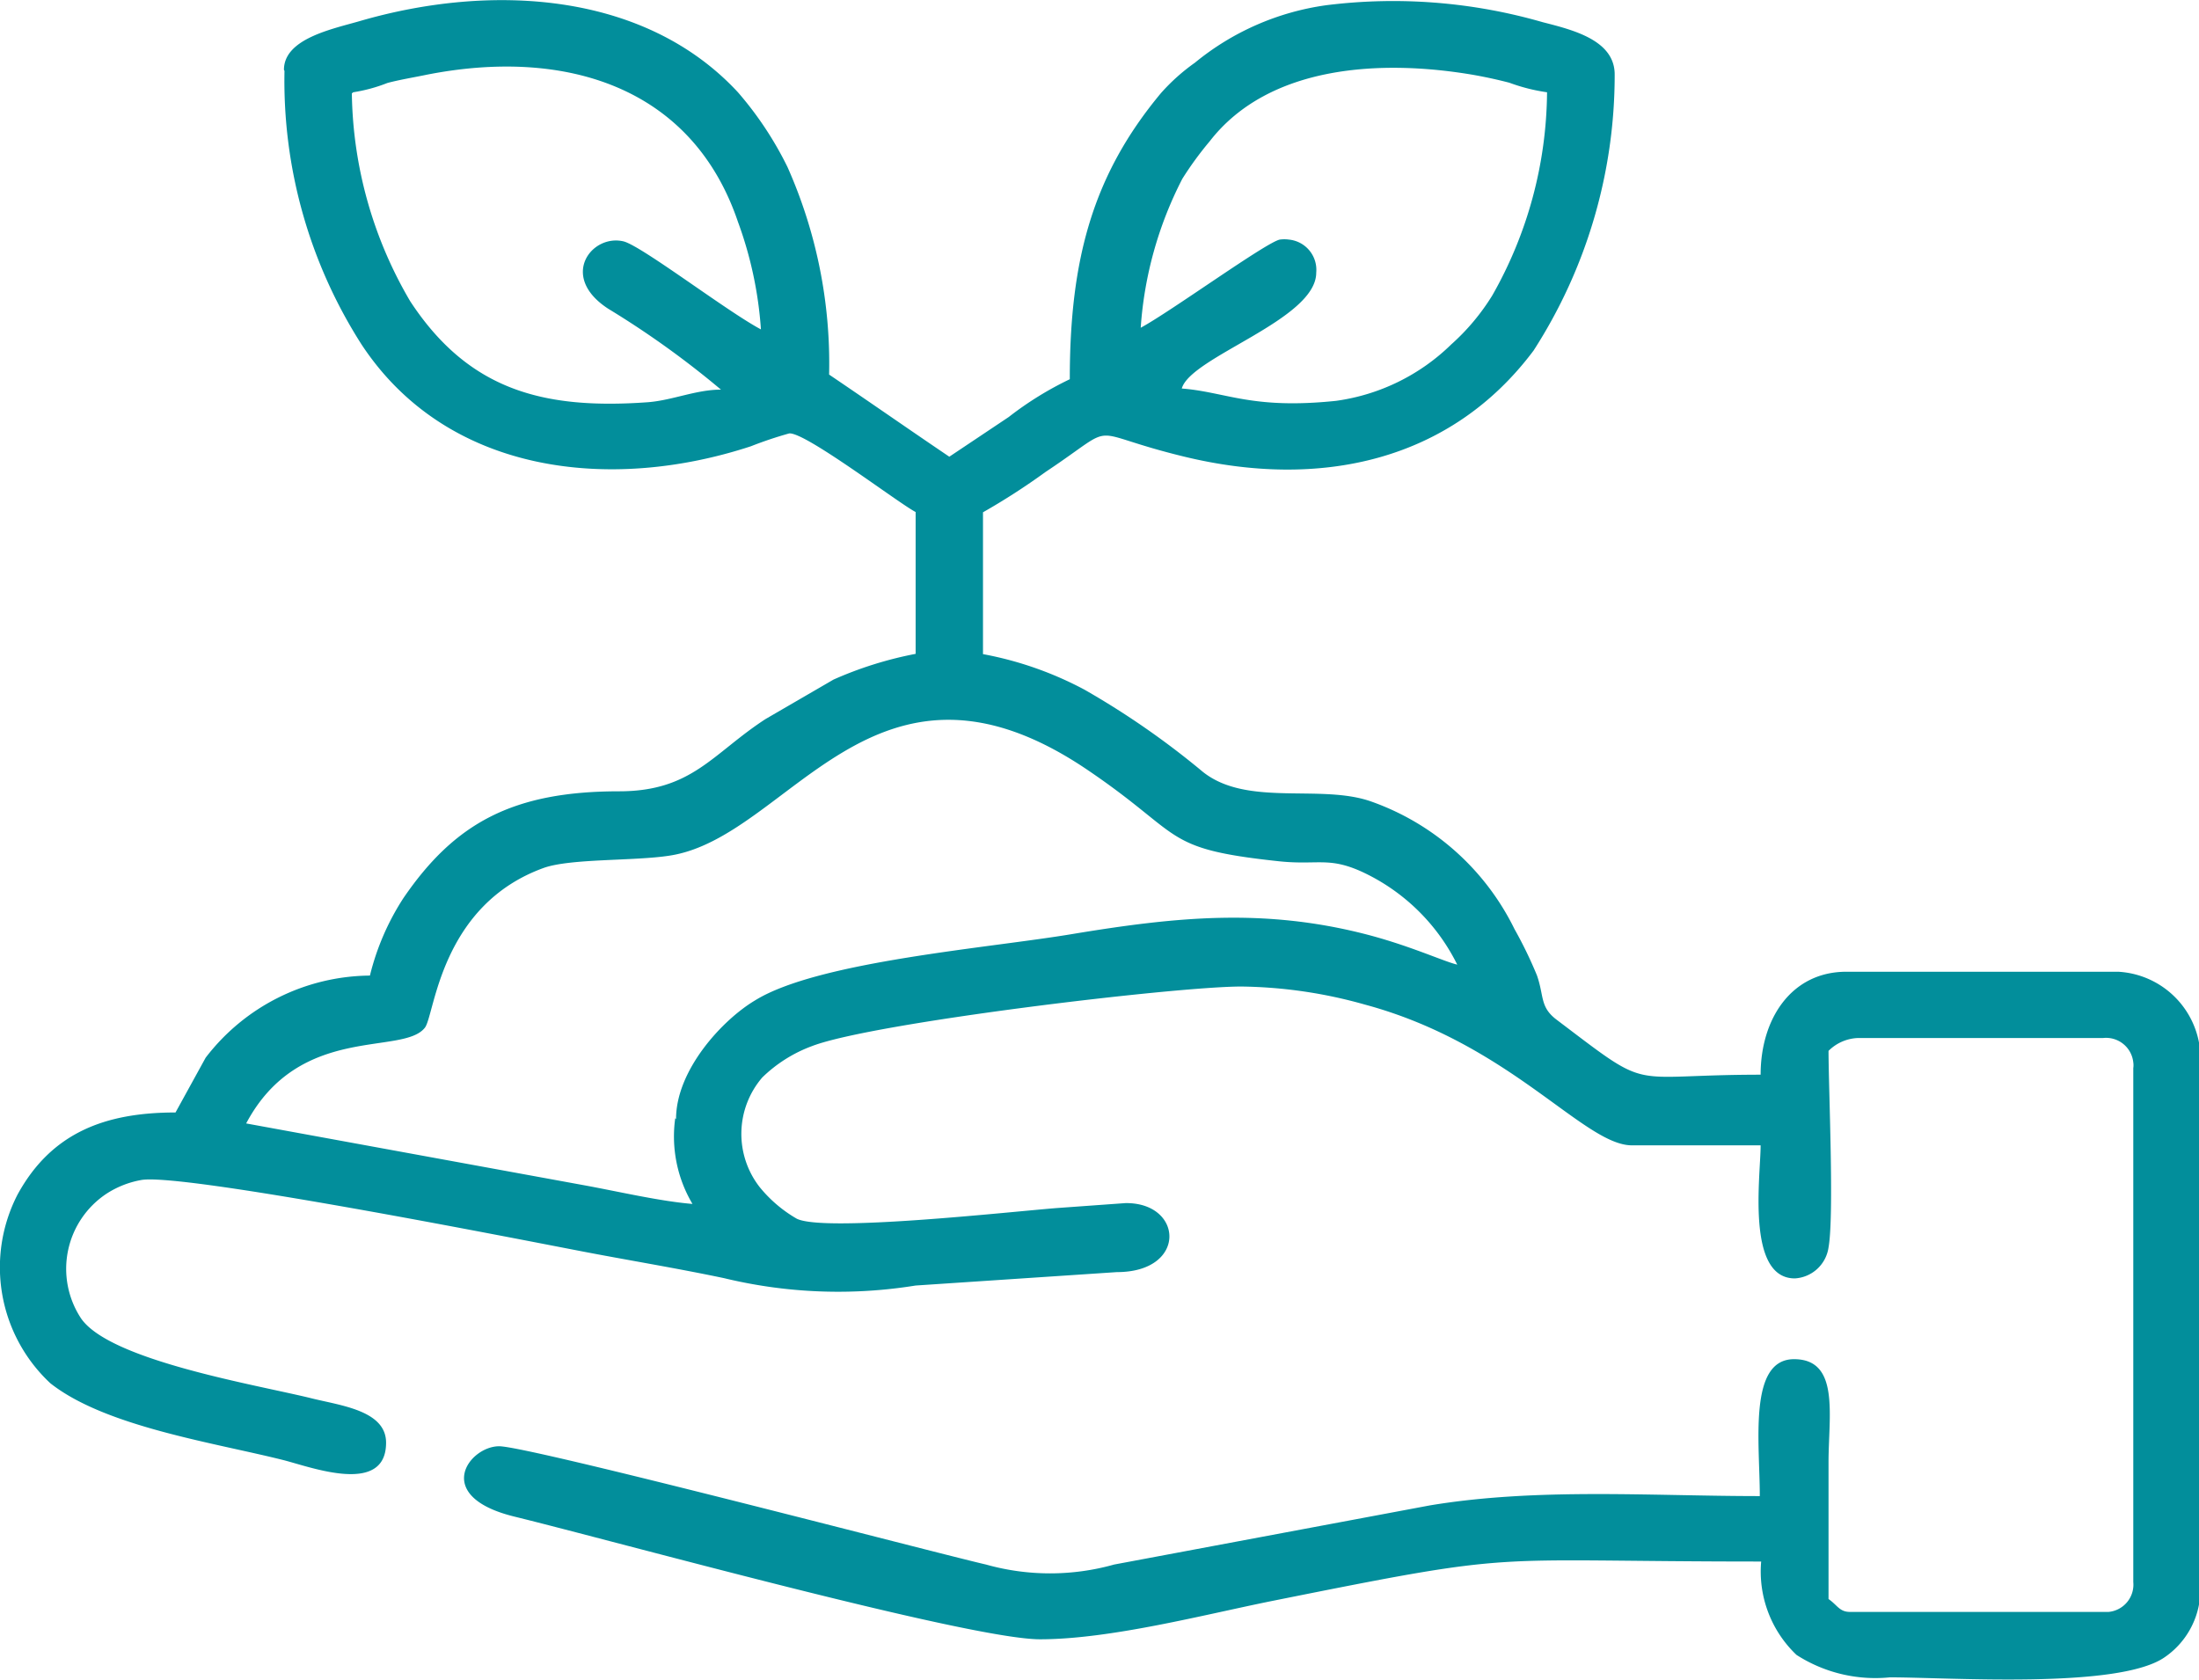
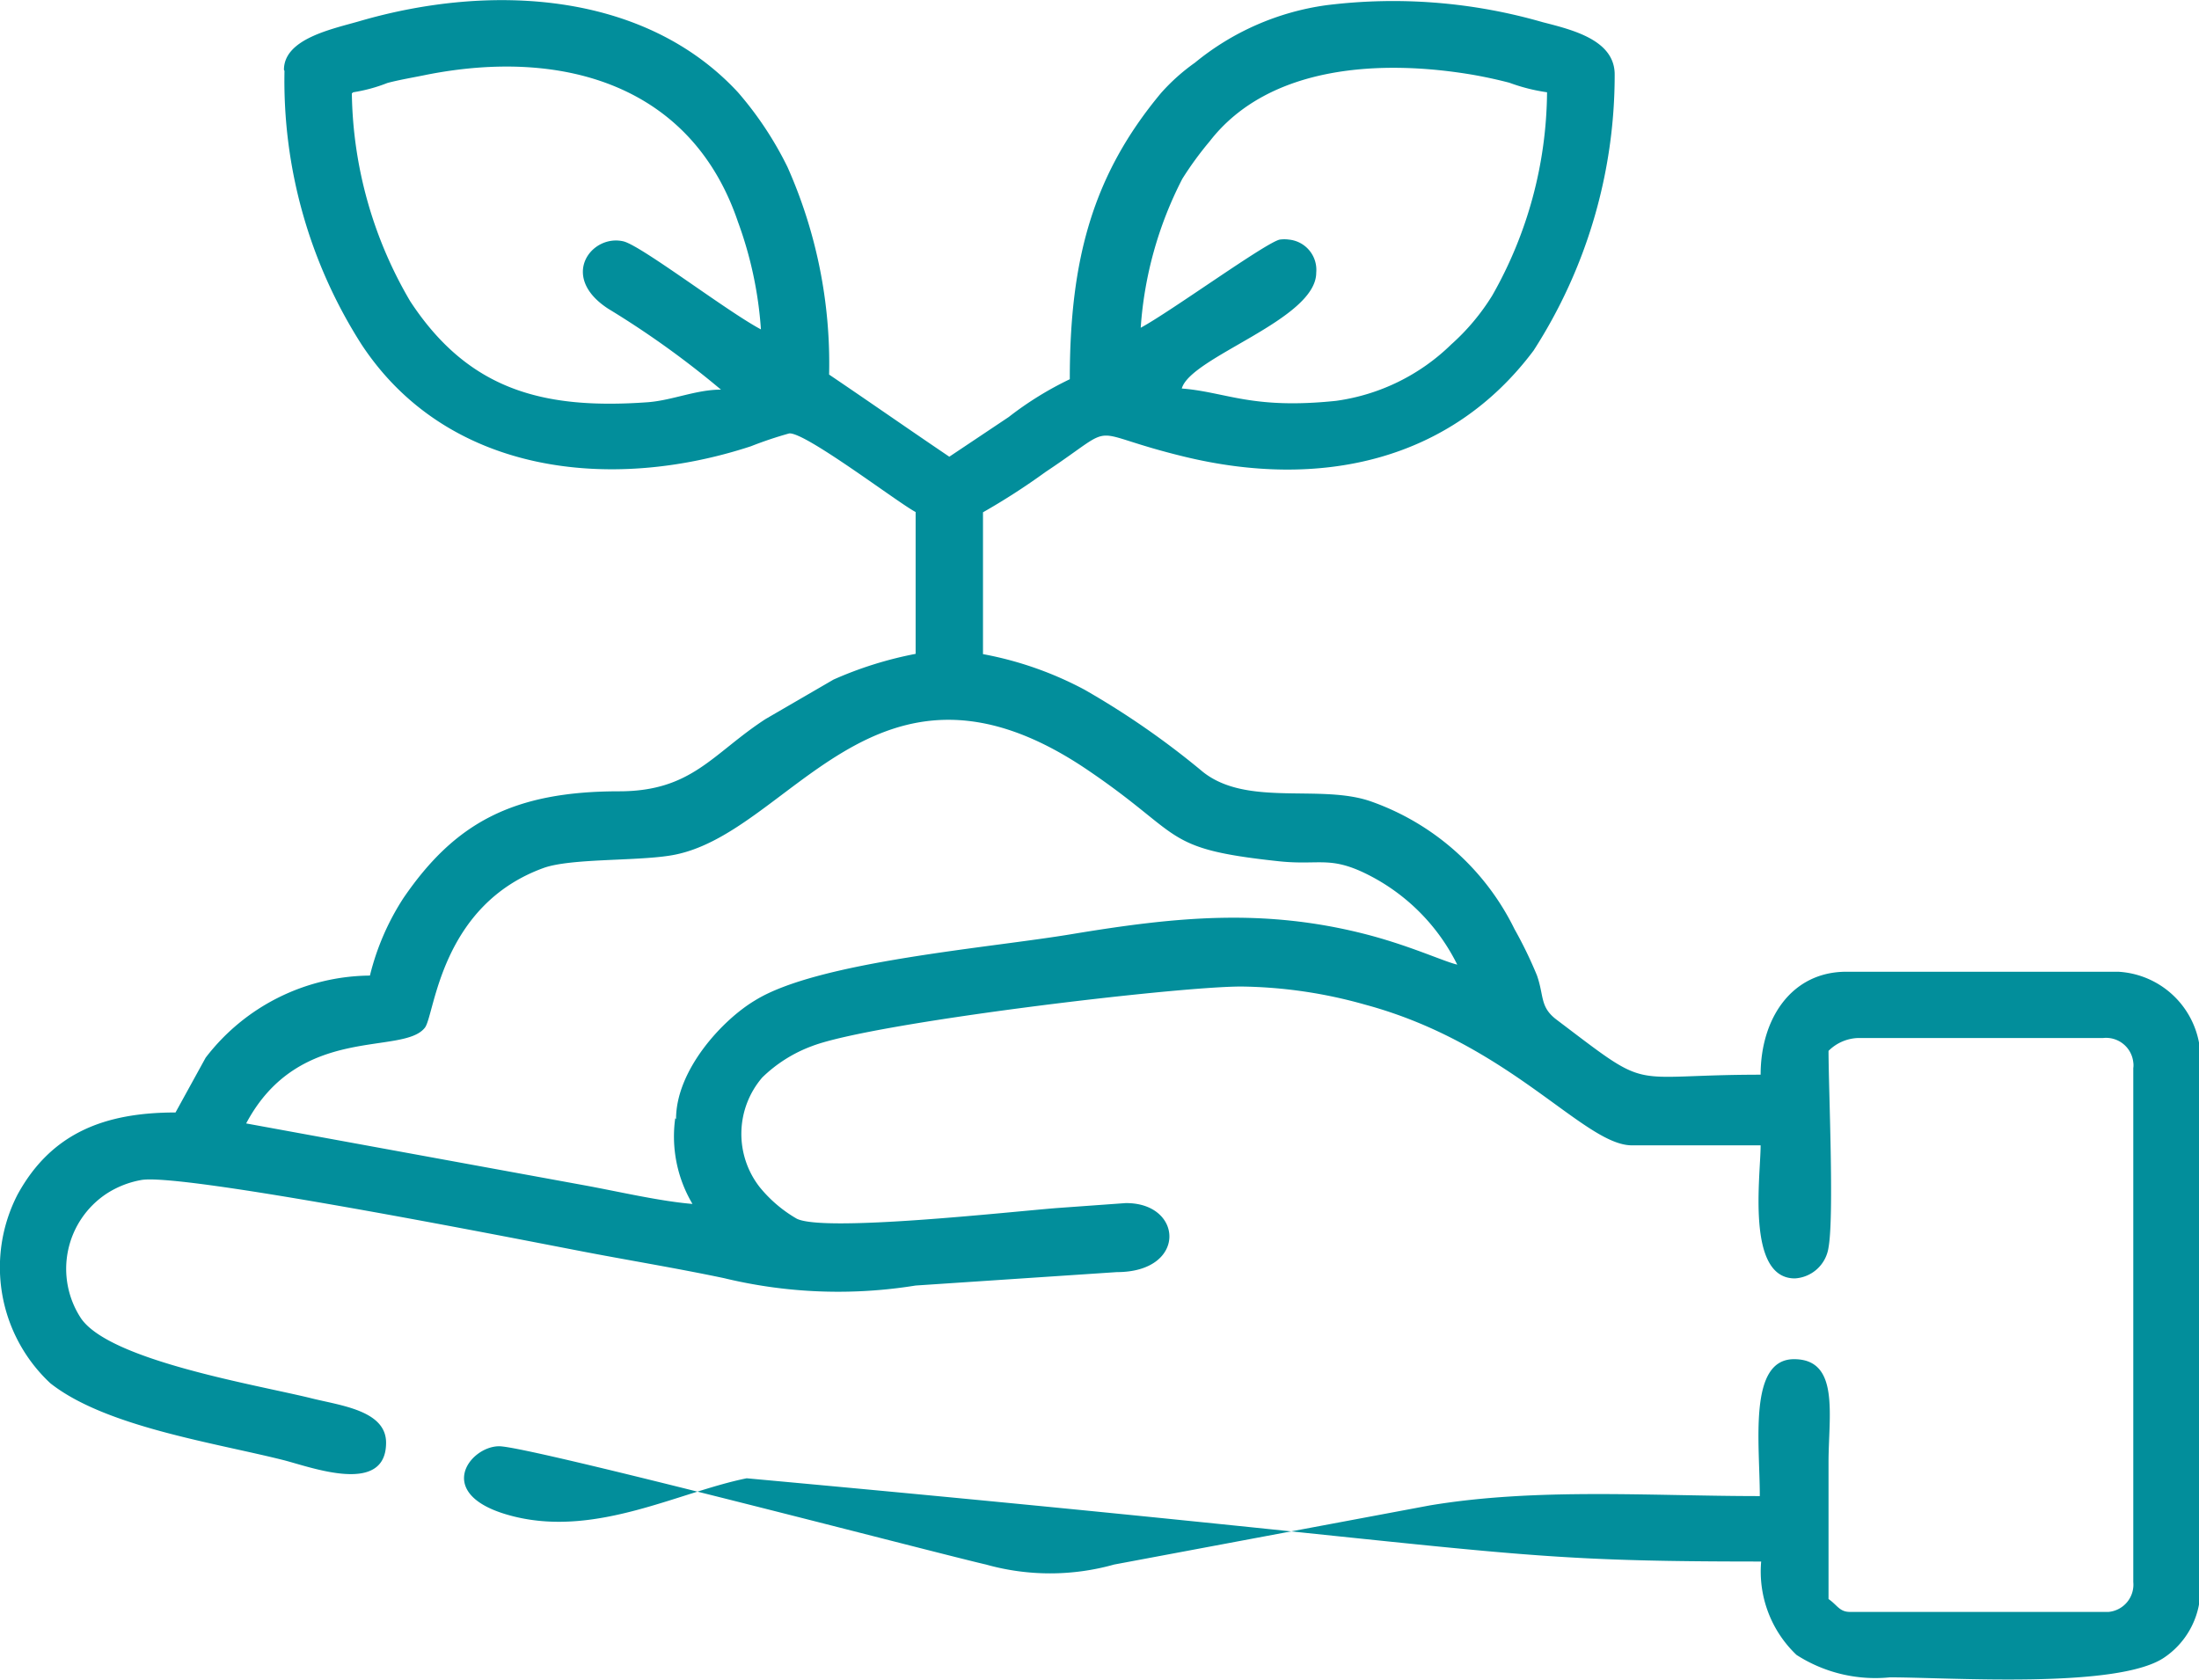
<svg xmlns="http://www.w3.org/2000/svg" id="Слой_1" data-name="Слой 1" viewBox="0 0 80.31 61.35">
  <defs>
    <style>.cls-1{fill:#028e9b;fill-rule:evenodd;}</style>
  </defs>
-   <path class="cls-1" d="M24.59,40.81a4.83,4.83,0,0,0,.63,3.13c-1.21-.1-2.73-.46-4-.69L8.92,41c1.95-3.67,5.73-2.46,6.53-3.5.36-.48.56-4.48,4.36-5.84,1-.34,3.29-.24,4.57-.44,4.38-.66,7.46-8.37,15.21-3.17,3.62,2.44,2.72,2.91,7,3.37,1.44.16,1.84-.17,3.06.38a7.31,7.31,0,0,1,3.5,3.4c-.51-.12-1.76-.71-3.42-1.13-3.69-.93-6.85-.61-10.56,0-3.05.52-9.36,1-11.67,2.44-1.19.71-2.88,2.54-2.88,4.33Zm18.5-26.65C43.41,13,48,11.65,48,9.93a1.11,1.11,0,0,0-1-1.21,1.22,1.22,0,0,0-.33,0c-.5.1-4,2.64-5.08,3.22A13.94,13.94,0,0,1,43.11,6.5a12.32,12.32,0,0,1,1-1.37c2.17-2.8,6.3-3,9.66-2.42.5.09.89.18,1.28.28a6.65,6.65,0,0,0,1.38.35,15.22,15.22,0,0,1-2,7.42,8.06,8.06,0,0,1-1.5,1.79,7.47,7.47,0,0,1-4.21,2.06c-3.07.32-4-.32-5.62-.45ZM12.83,3.34A5.86,5.86,0,0,0,14.08,3c.45-.12,1-.21,1.43-.3,5.07-1,9.7.44,11.37,5.37A14.17,14.17,0,0,1,27.72,12c-1.24-.66-4.29-3-5-3.21-1.17-.3-2.4,1.28-.57,2.46a33.11,33.11,0,0,1,4.11,2.95c-.91,0-1.77.39-2.67.46-3.77.27-6.53-.41-8.68-3.69a15.37,15.37,0,0,1-2.13-7.59Zm-2.51-.78a17.87,17.87,0,0,0,2.82,10c3.13,4.74,9.09,5.39,14.21,3.71a14.38,14.38,0,0,1,1.4-.47c.57-.07,4,2.55,4.62,2.87v5.18a13.75,13.75,0,0,0-3,.94l-2.48,1.44c-1.94,1.26-2.68,2.64-5.35,2.64-3.88,0-6,1.16-7.87,3.89a9.21,9.21,0,0,0-1.23,2.84,7.63,7.63,0,0,0-6,3l-1.1,2c-2.56,0-4.53.73-5.77,3a5.79,5.79,0,0,0,1.2,6.89c2,1.58,5.93,2.16,8.49,2.8,1,.25,3.77,1.32,3.77-.63,0-1.19-1.7-1.36-2.76-1.63-2-.49-7.32-1.37-8.38-2.91a3.29,3.29,0,0,1,.94-4.56,3.43,3.43,0,0,1,1.24-.49c1.4-.29,13.61,2.12,16,2.58,1.7.33,3.49.62,5.3,1a17.75,17.75,0,0,0,7,.27l7.35-.49c2.58,0,2.43-2.55.31-2.52l-2.5.18c-1.77.14-8.49.89-9.5.39a4.88,4.88,0,0,1-1.36-1.16,3.16,3.16,0,0,1,.1-4,5.16,5.16,0,0,1,1.83-1.15C31.83,37.32,42.86,36,45.26,36a17.27,17.27,0,0,1,4.52.66c5.31,1.43,8,5.14,9.75,5.14h4.7c0,1.12-.54,4.86,1.25,4.86a1.32,1.32,0,0,0,1.23-1.13c.21-1.16,0-5.82,0-7.18a1.6,1.6,0,0,1,1.09-.47h8.94a1,1,0,0,1,1.1.89.74.74,0,0,1,0,.21V57.75a1,1,0,0,1-.9,1.09H67.49c-.38,0-.46-.25-.78-.47v-5c0-1.7.42-3.76-1.26-3.76s-1.25,3.07-1.25,5c-4,0-8.14-.31-12.05.34L40.62,57.11a8.65,8.65,0,0,1-4.68,0c-1.67-.38-16.68-4.32-17.78-4.32s-2.47,1.83.56,2.57c3.71.91,16.62,4.48,19.19,4.48s6-.9,8.48-1.4C55.71,56.57,53.87,57,64.25,57a4.2,4.2,0,0,0,1.29,3.41,5.32,5.32,0,0,0,3.41.82c2.17,0,8.27.43,10-.71a3,3,0,0,0,1.34-2.42V38.46a3.18,3.18,0,0,0-3-3H67.36c-2,0-3.13,1.71-3.13,3.76-5,0-3.9.68-7.44-2-.63-.47-.46-.86-.73-1.63a15.48,15.48,0,0,0-.82-1.69A9.26,9.26,0,0,0,50,29.24c-1.85-.65-4.52.21-6.14-1.08a30,30,0,0,0-4.32-3,12.8,12.8,0,0,0-3.71-1.3V18.68a24.61,24.61,0,0,0,2.28-1.47c2.83-1.88,1.28-1.48,5.08-.56,4.91,1.19,9.7.2,12.75-3.88A18.57,18.57,0,0,0,58.9,2.69c0-1.26-1.54-1.63-2.63-1.91a19.69,19.69,0,0,0-7.9-.62,9.64,9.64,0,0,0-4.8,2.1,7.24,7.24,0,0,0-1.24,1.11C39.83,6.37,39,9.46,39,13.82a12.19,12.19,0,0,0-2.23,1.38L34.6,16.65c-1.48-1-2.91-2-4.39-3a17.64,17.64,0,0,0-1.52-7.58,12.69,12.69,0,0,0-1.81-2.73c-3.4-3.67-9-4-13.81-2.6-1,.29-2.77.64-2.77,1.78Z" transform="translate(0.07 0.03)" />
+   <path class="cls-1" d="M24.59,40.81a4.83,4.83,0,0,0,.63,3.13c-1.21-.1-2.73-.46-4-.69L8.92,41c1.95-3.67,5.73-2.46,6.53-3.5.36-.48.56-4.48,4.36-5.84,1-.34,3.29-.24,4.57-.44,4.38-.66,7.46-8.37,15.21-3.17,3.62,2.44,2.72,2.91,7,3.37,1.44.16,1.84-.17,3.06.38a7.31,7.31,0,0,1,3.5,3.4c-.51-.12-1.76-.71-3.42-1.13-3.69-.93-6.85-.61-10.56,0-3.05.52-9.36,1-11.67,2.44-1.19.71-2.88,2.54-2.88,4.33Zm18.5-26.65C43.41,13,48,11.65,48,9.93a1.11,1.11,0,0,0-1-1.21,1.22,1.22,0,0,0-.33,0c-.5.1-4,2.64-5.08,3.22A13.94,13.94,0,0,1,43.11,6.5a12.32,12.32,0,0,1,1-1.37c2.17-2.8,6.3-3,9.66-2.42.5.09.89.18,1.28.28a6.65,6.65,0,0,0,1.38.35,15.22,15.22,0,0,1-2,7.42,8.06,8.06,0,0,1-1.5,1.79,7.47,7.47,0,0,1-4.21,2.06c-3.07.32-4-.32-5.62-.45ZM12.83,3.34A5.86,5.86,0,0,0,14.08,3c.45-.12,1-.21,1.43-.3,5.07-1,9.7.44,11.37,5.37A14.17,14.17,0,0,1,27.72,12c-1.24-.66-4.29-3-5-3.21-1.17-.3-2.4,1.28-.57,2.46a33.11,33.11,0,0,1,4.11,2.95c-.91,0-1.77.39-2.67.46-3.77.27-6.53-.41-8.68-3.69a15.37,15.37,0,0,1-2.13-7.59Zm-2.51-.78a17.87,17.87,0,0,0,2.82,10c3.13,4.74,9.09,5.39,14.21,3.71a14.38,14.38,0,0,1,1.4-.47c.57-.07,4,2.55,4.62,2.87v5.18a13.75,13.75,0,0,0-3,.94l-2.48,1.44c-1.94,1.26-2.68,2.64-5.35,2.64-3.88,0-6,1.16-7.87,3.89a9.21,9.21,0,0,0-1.23,2.84,7.63,7.63,0,0,0-6,3l-1.1,2c-2.56,0-4.53.73-5.77,3a5.79,5.79,0,0,0,1.2,6.89c2,1.58,5.93,2.16,8.49,2.8,1,.25,3.77,1.32,3.77-.63,0-1.19-1.7-1.36-2.76-1.63-2-.49-7.32-1.37-8.38-2.91a3.29,3.29,0,0,1,.94-4.56,3.43,3.43,0,0,1,1.24-.49c1.4-.29,13.61,2.12,16,2.58,1.7.33,3.49.62,5.3,1a17.75,17.75,0,0,0,7,.27l7.35-.49c2.58,0,2.43-2.55.31-2.52l-2.5.18c-1.77.14-8.49.89-9.5.39a4.88,4.88,0,0,1-1.36-1.16,3.16,3.16,0,0,1,.1-4,5.16,5.16,0,0,1,1.83-1.15C31.83,37.32,42.86,36,45.26,36a17.27,17.27,0,0,1,4.52.66c5.31,1.43,8,5.14,9.75,5.14h4.7c0,1.12-.54,4.86,1.25,4.86a1.32,1.32,0,0,0,1.23-1.13c.21-1.16,0-5.82,0-7.18a1.6,1.6,0,0,1,1.09-.47h8.94a1,1,0,0,1,1.1.89.74.74,0,0,1,0,.21V57.75a1,1,0,0,1-.9,1.09H67.49c-.38,0-.46-.25-.78-.47v-5c0-1.7.42-3.76-1.26-3.76s-1.25,3.07-1.25,5c-4,0-8.14-.31-12.05.34L40.62,57.11a8.65,8.65,0,0,1-4.68,0c-1.67-.38-16.68-4.32-17.78-4.32s-2.47,1.83.56,2.57s6-.9,8.48-1.4C55.71,56.57,53.87,57,64.25,57a4.2,4.2,0,0,0,1.29,3.41,5.32,5.32,0,0,0,3.41.82c2.17,0,8.27.43,10-.71a3,3,0,0,0,1.34-2.42V38.46a3.18,3.18,0,0,0-3-3H67.36c-2,0-3.13,1.71-3.13,3.76-5,0-3.9.68-7.44-2-.63-.47-.46-.86-.73-1.63a15.48,15.48,0,0,0-.82-1.69A9.26,9.26,0,0,0,50,29.24c-1.85-.65-4.52.21-6.14-1.08a30,30,0,0,0-4.32-3,12.8,12.8,0,0,0-3.71-1.3V18.68a24.61,24.61,0,0,0,2.28-1.47c2.83-1.88,1.28-1.48,5.08-.56,4.91,1.19,9.7.2,12.75-3.88A18.57,18.57,0,0,0,58.9,2.69c0-1.26-1.54-1.63-2.63-1.91a19.69,19.69,0,0,0-7.9-.62,9.64,9.64,0,0,0-4.8,2.1,7.24,7.24,0,0,0-1.24,1.11C39.83,6.37,39,9.46,39,13.82a12.19,12.19,0,0,0-2.23,1.38L34.6,16.65c-1.48-1-2.91-2-4.39-3a17.64,17.64,0,0,0-1.52-7.58,12.69,12.69,0,0,0-1.81-2.73c-3.4-3.67-9-4-13.81-2.6-1,.29-2.77.64-2.77,1.78Z" transform="translate(0.07 0.03)" />
</svg>